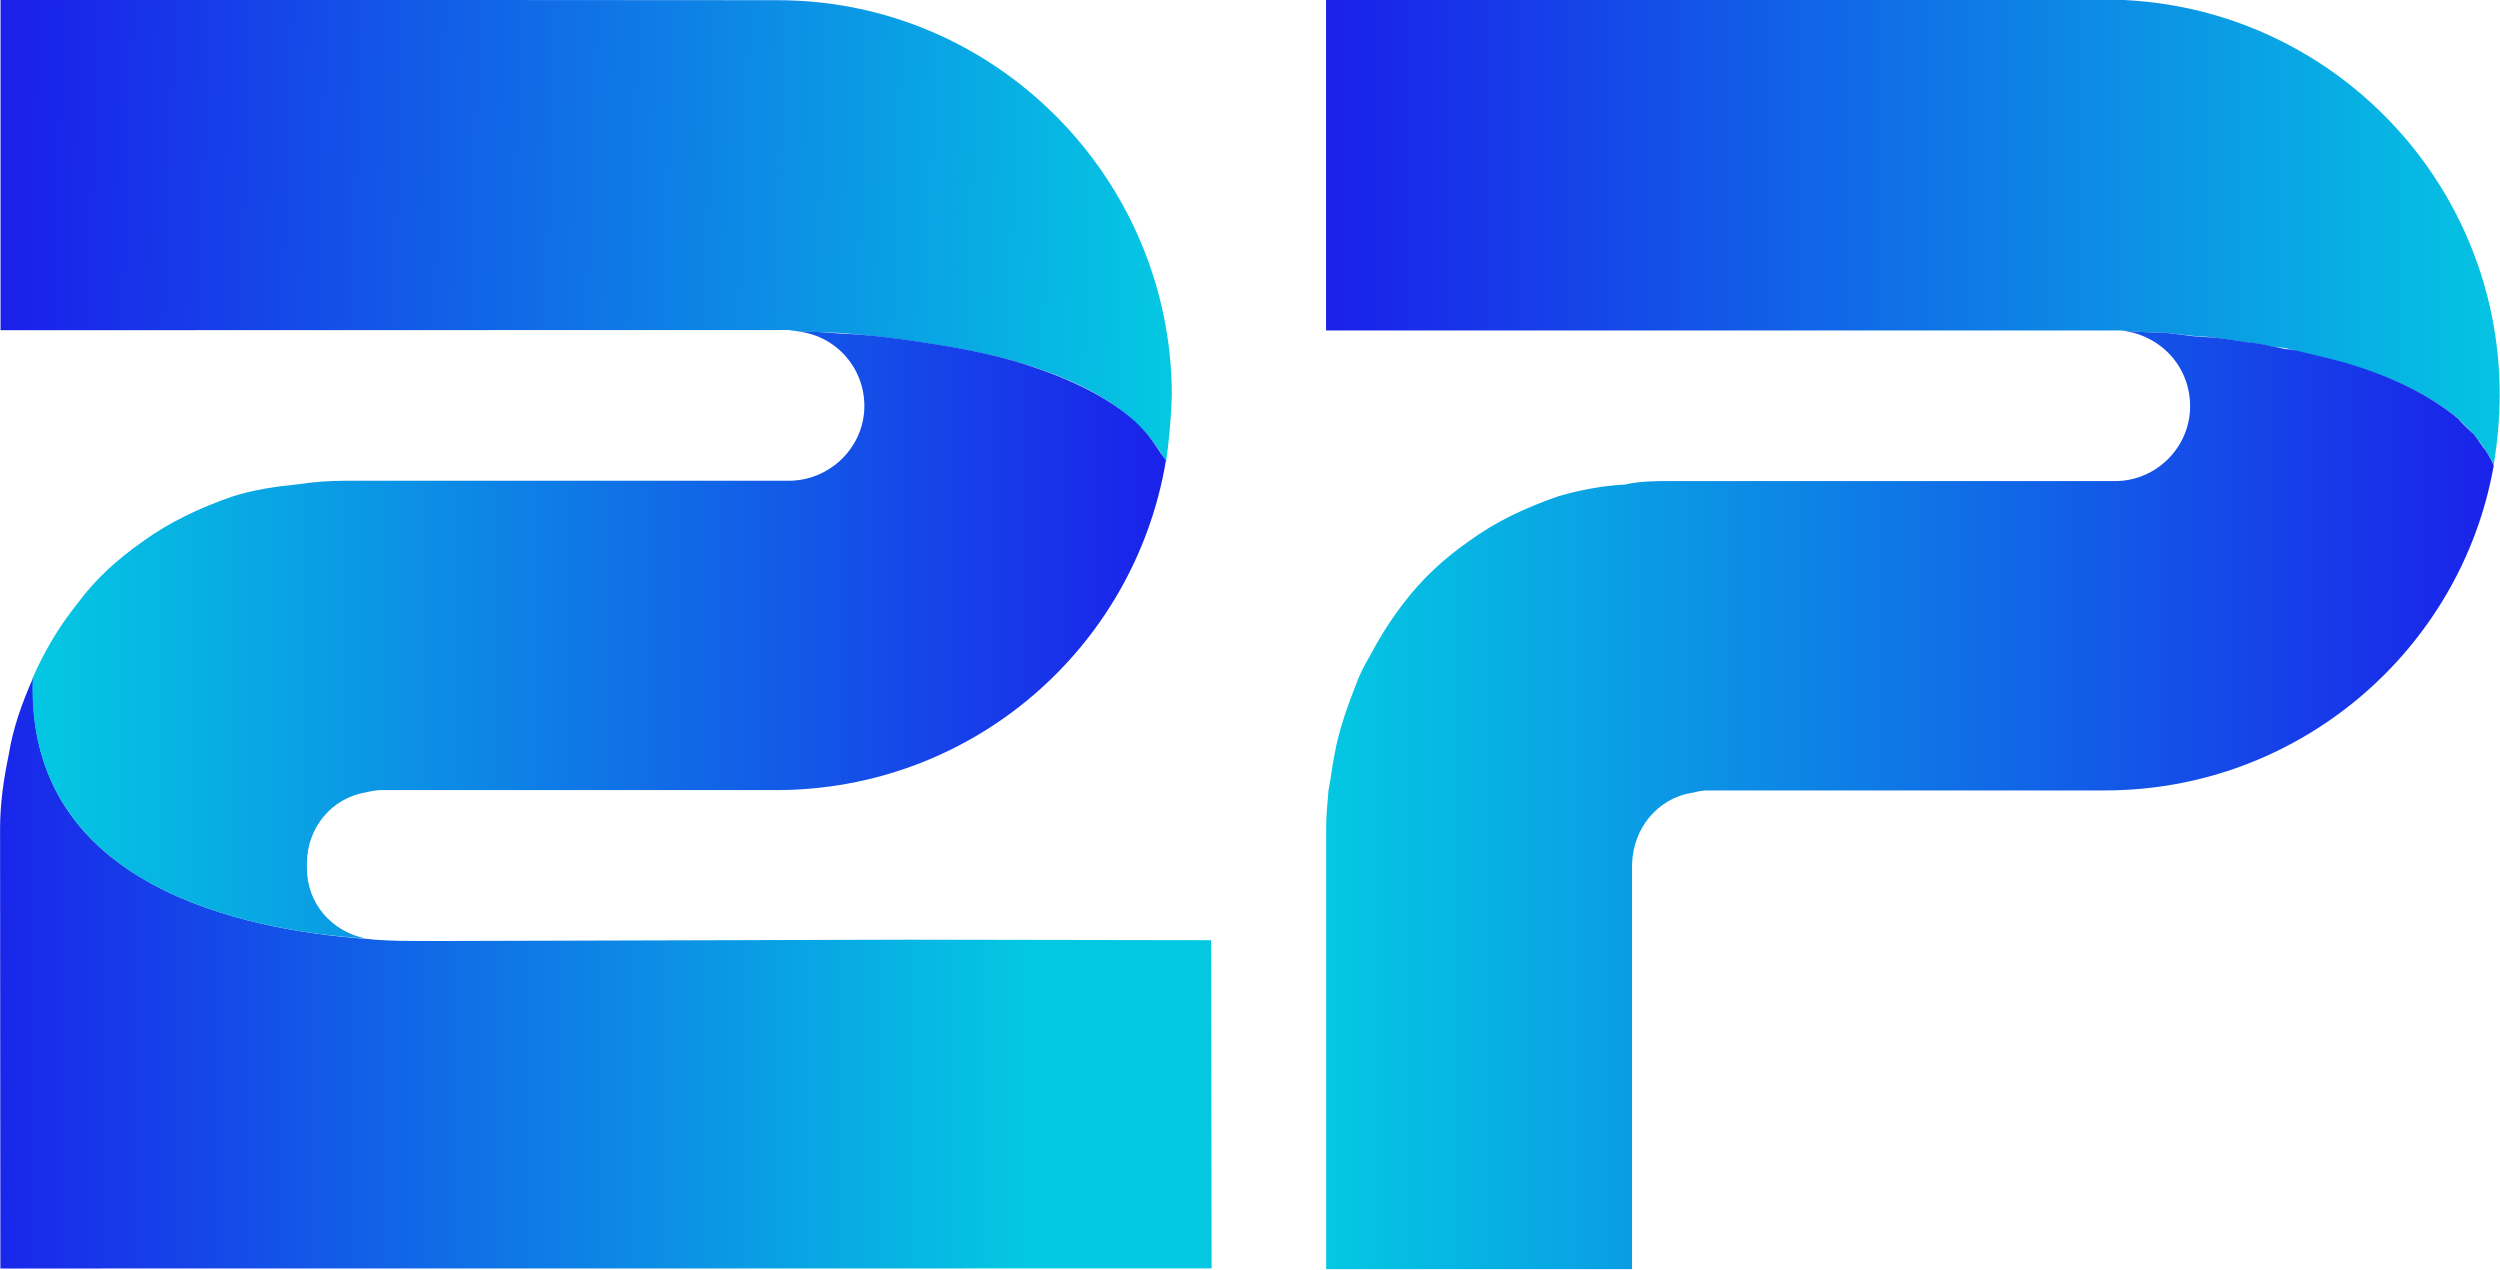
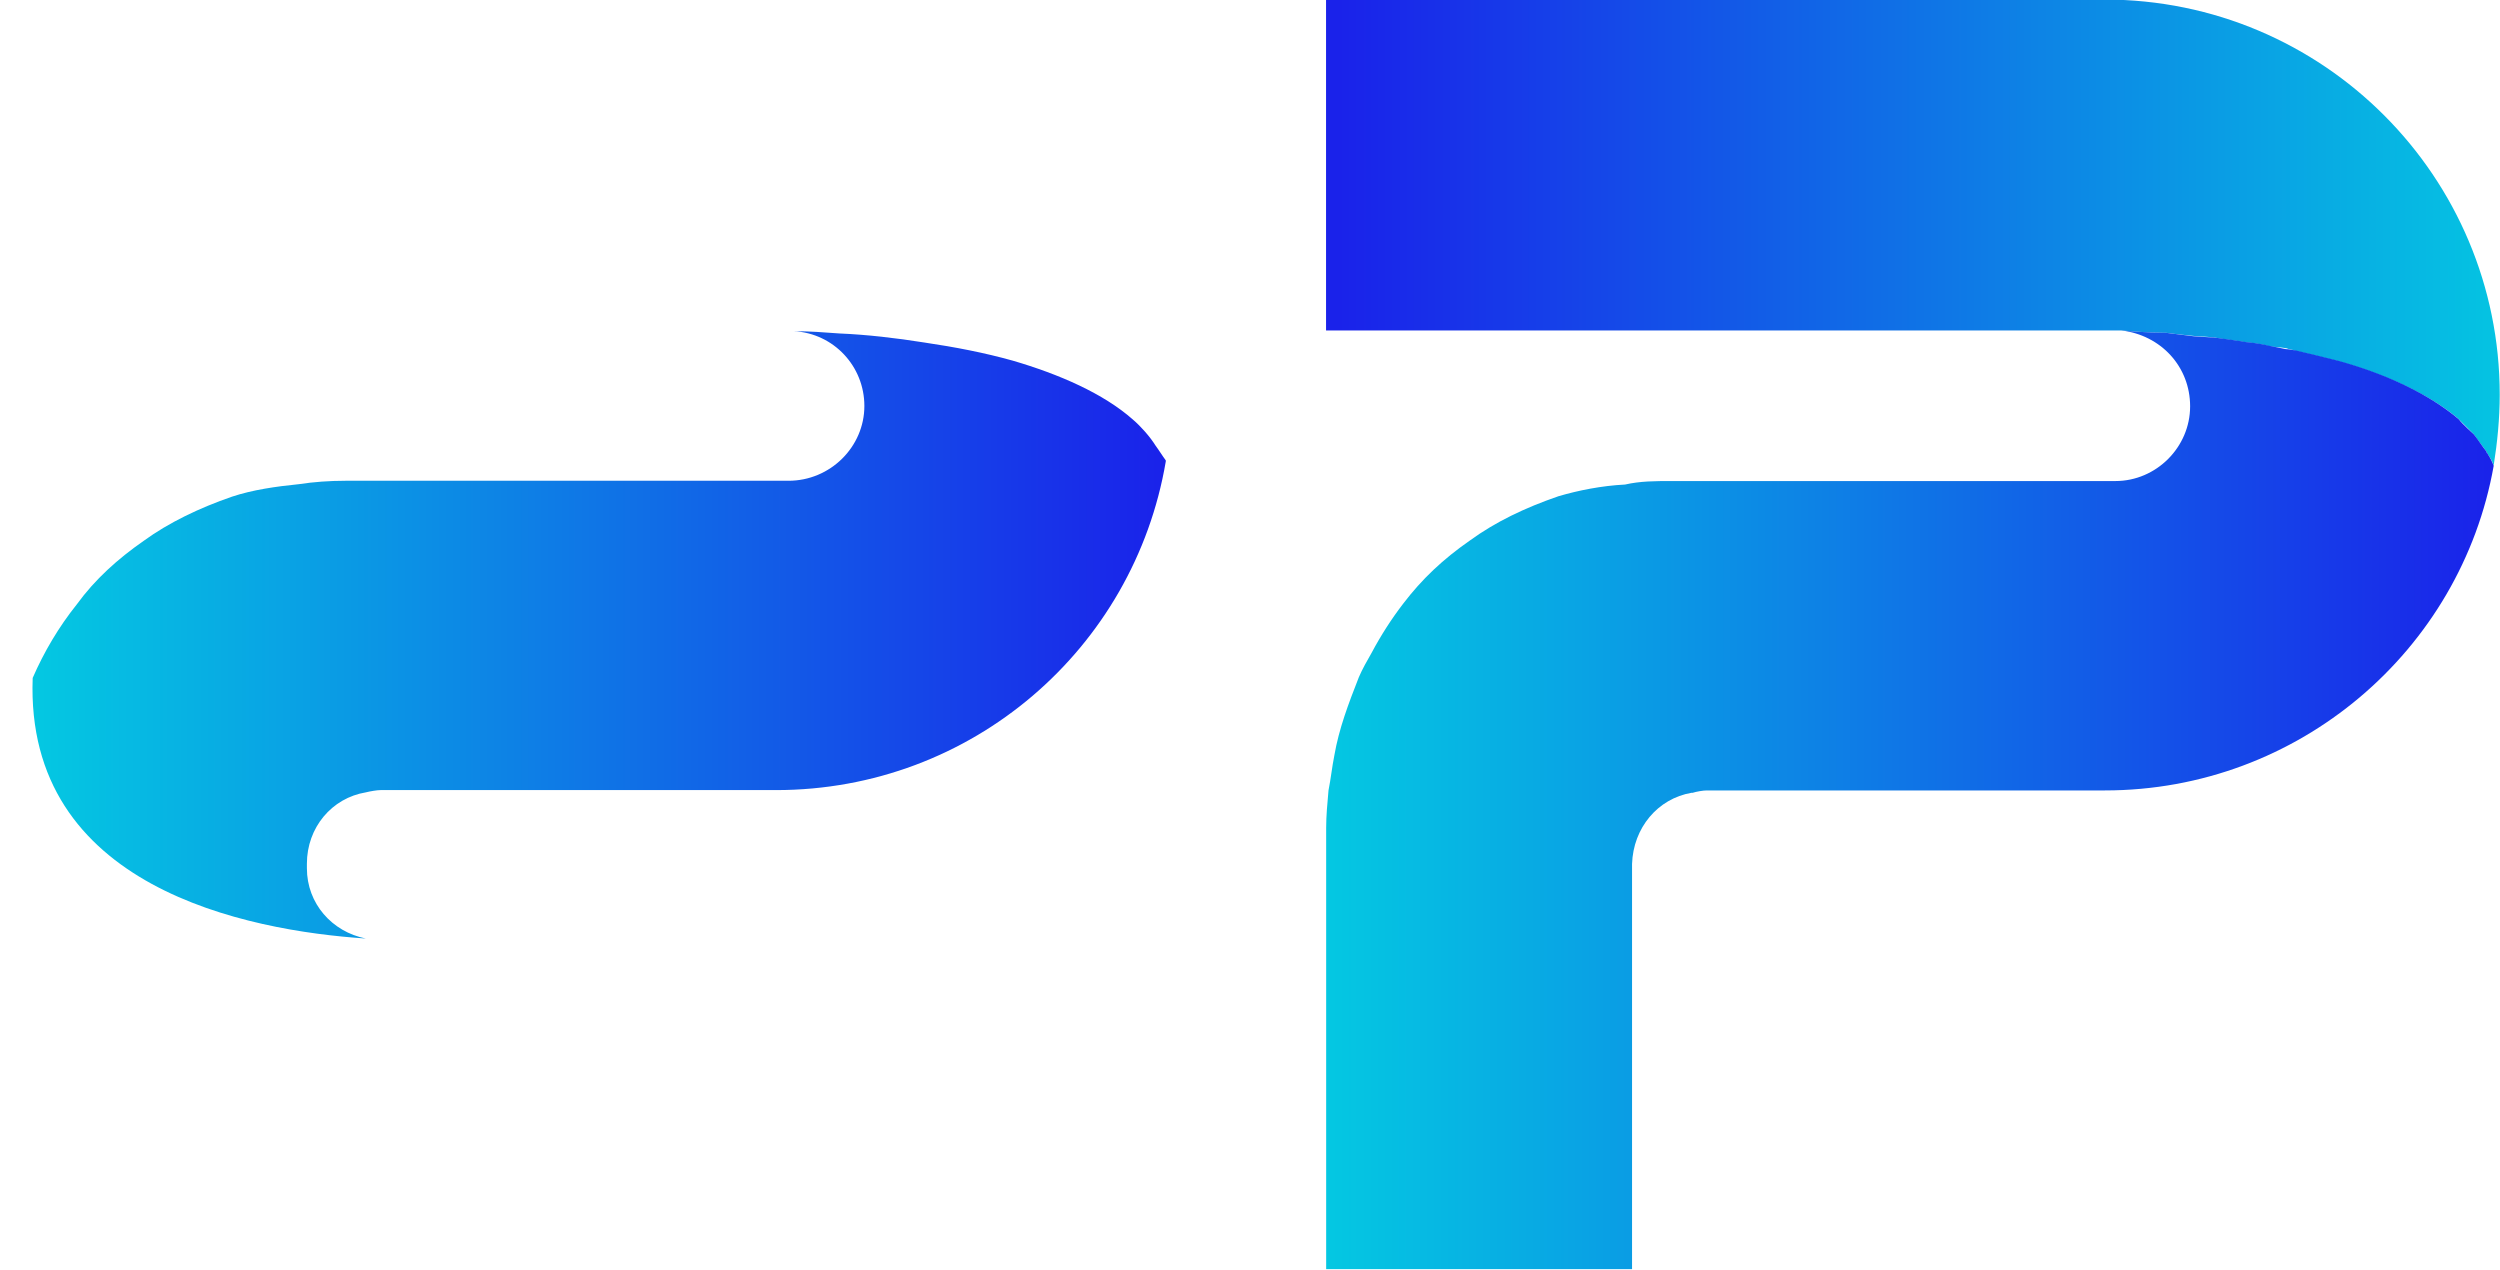
<svg xmlns="http://www.w3.org/2000/svg" width="100%" height="100%" viewBox="0 0 311 158" version="1.1" xml:space="preserve" style="fill-rule:evenodd;clip-rule:evenodd;stroke-linejoin:round;stroke-miterlimit:2;">
  <g transform="matrix(1,0,0,1,-94.509,-140.508)">
    <g id="Logo">
      <g transform="matrix(-143.097,-4.981,-4.981,143.097,240.572,169.189)">
-         <path d="M1.026,-0.165L1.016,0.122L0.331,0.098C0.33,0.099 0.301,0.099 0.287,0.099C0.264,0.1 0.238,0.102 0.213,0.105C0.187,0.108 0.161,0.112 0.136,0.118C0.095,0.128 0.057,0.143 0.031,0.165C0.023,0.172 0.015,0.179 0.009,0.188C0.006,0.191 0.003,0.196 0.001,0.2L0,0.201C0,0.201 0,0.201 0,0.201C-0.002,0.182 -0.003,0.163 -0.003,0.143C0.004,-0.046 0.163,-0.195 0.352,-0.188L1.026,-0.165Z" style="fill:url(#_Linear1);fill-rule:nonzero;" />
-       </g>
+         </g>
      <g transform="matrix(-131.711,-0.22,-0.22,131.711,222.643,261.777)">
-         <path d="M0.965,-0.206C0.97,-0.182 0.973,-0.159 0.973,-0.137L0.972,0.279L-0.172,0.277L-0.171,-0.033L0.115,-0.033L0.56,-0.031L0.579,-0.031C0.588,-0.031 0.601,-0.031 0.616,-0.032C0.62,-0.032 0.624,-0.033 0.628,-0.033C0.74,-0.041 0.95,-0.081 0.942,-0.279C0.953,-0.254 0.961,-0.231 0.965,-0.206Z" style="fill:url(#_Linear2);fill-rule:nonzero;" />
-       </g>
+         </g>
      <g transform="matrix(140.955,0,0,-140.955,98.576,219.485)">
        <path d="M0.734,0.202C0.734,0.166 0.704,0.136 0.667,0.136L0.276,0.136C0.262,0.136 0.248,0.135 0.235,0.133C0.215,0.131 0.194,0.128 0.176,0.122C0.147,0.112 0.12,0.099 0.098,0.083C0.075,0.067 0.055,0.049 0.039,0.027C0.023,0.007 0.01,-0.015 0,-0.038C-0.007,-0.223 0.189,-0.261 0.294,-0.268C0.264,-0.262 0.242,-0.237 0.242,-0.206L0.242,-0.202C0.242,-0.17 0.264,-0.144 0.294,-0.139L0.294,-0.139C0.298,-0.138 0.304,-0.137 0.307,-0.137L0.656,-0.137C0.829,-0.137 0.972,-0.012 1,0.153L1,0.154C0.997,0.158 0.994,0.163 0.991,0.167C0.986,0.175 0.978,0.184 0.971,0.19C0.945,0.213 0.906,0.23 0.865,0.242C0.84,0.249 0.814,0.254 0.787,0.258C0.762,0.262 0.736,0.265 0.712,0.266C0.699,0.267 0.685,0.268 0.672,0.268C0.707,0.266 0.734,0.237 0.734,0.202Z" style="fill:url(#_Linear3);fill-rule:nonzero;" />
      </g>
      <g transform="matrix(-148.078,0,0,148.078,409.176,169.475)">
-         <path d="M1.011,-0.196L1.011,0.082L0.348,0.082C0.346,0.082 0.345,0.082 0.344,0.082C0.343,0.082 0.343,0.082 0.343,0.082C0.331,0.083 0.318,0.084 0.305,0.084C0.298,0.085 0.279,0.087 0.277,0.087C0.273,0.087 0.264,0.088 0.264,0.088C0.26,0.089 0.243,0.091 0.238,0.092C0.235,0.092 0.222,0.094 0.22,0.095C0.215,0.096 0.209,0.096 0.204,0.097C0.202,0.098 0.199,0.098 0.197,0.099C0.184,0.102 0.172,0.105 0.16,0.108C0.121,0.119 0.085,0.135 0.06,0.156C0.056,0.16 0.047,0.169 0.047,0.169C0.043,0.174 0.039,0.179 0.036,0.184C0.036,0.184 0.036,0.184 0.036,0.184C0.036,0.184 0.036,0.185 0.036,0.185C0.035,0.185 0.035,0.186 0.035,0.186C0.035,0.186 0.035,0.186 0.035,0.186C0.033,0.189 0.031,0.192 0.03,0.196L0.03,0.195C0.027,0.176 0.025,0.156 0.025,0.136C0.025,-0.047 0.173,-0.196 0.357,-0.196L1.011,-0.196Z" style="fill:url(#_Linear4);fill-rule:nonzero;" />
+         <path d="M1.011,-0.196L1.011,0.082L0.348,0.082C0.346,0.082 0.345,0.082 0.344,0.082C0.343,0.082 0.343,0.082 0.343,0.082C0.331,0.083 0.318,0.084 0.305,0.084C0.298,0.085 0.279,0.087 0.277,0.087C0.273,0.087 0.264,0.088 0.264,0.088C0.26,0.089 0.243,0.091 0.238,0.092C0.235,0.092 0.222,0.094 0.22,0.095C0.215,0.096 0.209,0.096 0.204,0.097C0.202,0.098 0.199,0.098 0.197,0.099C0.184,0.102 0.172,0.105 0.16,0.108C0.121,0.119 0.085,0.135 0.06,0.156C0.056,0.16 0.047,0.169 0.047,0.169C0.036,0.184 0.036,0.184 0.036,0.184C0.036,0.184 0.036,0.185 0.036,0.185C0.035,0.185 0.035,0.186 0.035,0.186C0.035,0.186 0.035,0.186 0.035,0.186C0.033,0.189 0.031,0.192 0.03,0.196L0.03,0.195C0.027,0.176 0.025,0.156 0.025,0.136C0.025,-0.047 0.173,-0.196 0.357,-0.196L1.011,-0.196Z" style="fill:url(#_Linear4);fill-rule:nonzero;" />
      </g>
      <g transform="matrix(145.238,0,0,-145.238,259.484,240)">
        <path d="M0.74,0.337C0.74,0.302 0.711,0.273 0.676,0.273L0.296,0.273C0.282,0.273 0.269,0.273 0.256,0.27C0.236,0.269 0.216,0.265 0.199,0.26C0.17,0.25 0.145,0.238 0.123,0.222C0.1,0.206 0.082,0.189 0.066,0.168C0.056,0.155 0.047,0.141 0.039,0.126C0.035,0.119 0.031,0.112 0.028,0.105C0.019,0.082 0.011,0.061 0.007,0.038C0.005,0.028 0.004,0.018 0.002,0.008C0.001,-0.003 0,-0.014 0,-0.024L0,-0.402L0.262,-0.402L0.262,-0.055C0.263,-0.024 0.284,0.001 0.313,0.006L0.314,0.006C0.317,0.007 0.323,0.008 0.326,0.008L0.667,0.008C0.833,0.008 0.972,0.128 1,0.286L1,0.286C0.999,0.289 0.997,0.293 0.995,0.296C0.995,0.296 0.995,0.296 0.995,0.296C0.995,0.296 0.995,0.297 0.994,0.297C0.994,0.297 0.994,0.298 0.994,0.298C0.994,0.298 0.994,0.298 0.994,0.298C0.99,0.303 0.987,0.308 0.983,0.313C0.983,0.313 0.973,0.322 0.97,0.326C0.944,0.348 0.907,0.365 0.867,0.376C0.855,0.379 0.843,0.382 0.83,0.385C0.828,0.385 0.825,0.386 0.822,0.386C0.817,0.387 0.812,0.388 0.807,0.389C0.804,0.39 0.791,0.392 0.788,0.392C0.783,0.393 0.761,0.396 0.76,0.396C0.756,0.396 0.745,0.397 0.743,0.397C0.735,0.398 0.727,0.399 0.719,0.4C0.706,0.4 0.693,0.401 0.681,0.402C0.715,0.398 0.74,0.371 0.74,0.337Z" style="fill:url(#_Linear5);fill-rule:nonzero;" />
      </g>
    </g>
  </g>
  <defs>
    <linearGradient id="_Linear1" x1="0" y1="0" x2="1" y2="0" gradientUnits="userSpaceOnUse" gradientTransform="matrix(1,0,0,-1,0,0.006)">
      <stop offset="0" style="stop-color:rgb(4,200,226);stop-opacity:1" />
      <stop offset="1" style="stop-color:rgb(26,34,234);stop-opacity:1" />
    </linearGradient>
    <linearGradient id="_Linear2" x1="0" y1="0" x2="1" y2="0" gradientUnits="userSpaceOnUse" gradientTransform="matrix(1,0,0,-1,0,4.6966e-06)">
      <stop offset="0" style="stop-color:rgb(4,200,226);stop-opacity:1" />
      <stop offset="1" style="stop-color:rgb(26,34,234);stop-opacity:1" />
    </linearGradient>
    <linearGradient id="_Linear3" x1="0" y1="0" x2="1" y2="0" gradientUnits="userSpaceOnUse" gradientTransform="matrix(1,0,0,-1,0,1.70835e-06)">
      <stop offset="0" style="stop-color:rgb(4,200,226);stop-opacity:1" />
      <stop offset="1" style="stop-color:rgb(26,34,234);stop-opacity:1" />
    </linearGradient>
    <linearGradient id="_Linear4" x1="0" y1="0" x2="1" y2="0" gradientUnits="userSpaceOnUse" gradientTransform="matrix(1,0,0,-1,0,-2.99436e-06)">
      <stop offset="0" style="stop-color:rgb(4,200,226);stop-opacity:1" />
      <stop offset="1" style="stop-color:rgb(26,34,234);stop-opacity:1" />
    </linearGradient>
    <linearGradient id="_Linear5" x1="0" y1="0" x2="1" y2="0" gradientUnits="userSpaceOnUse" gradientTransform="matrix(1,0,0,-1,0,-5.9475e-06)">
      <stop offset="0" style="stop-color:rgb(4,200,226);stop-opacity:1" />
      <stop offset="1" style="stop-color:rgb(26,34,234);stop-opacity:1" />
    </linearGradient>
  </defs>
</svg>